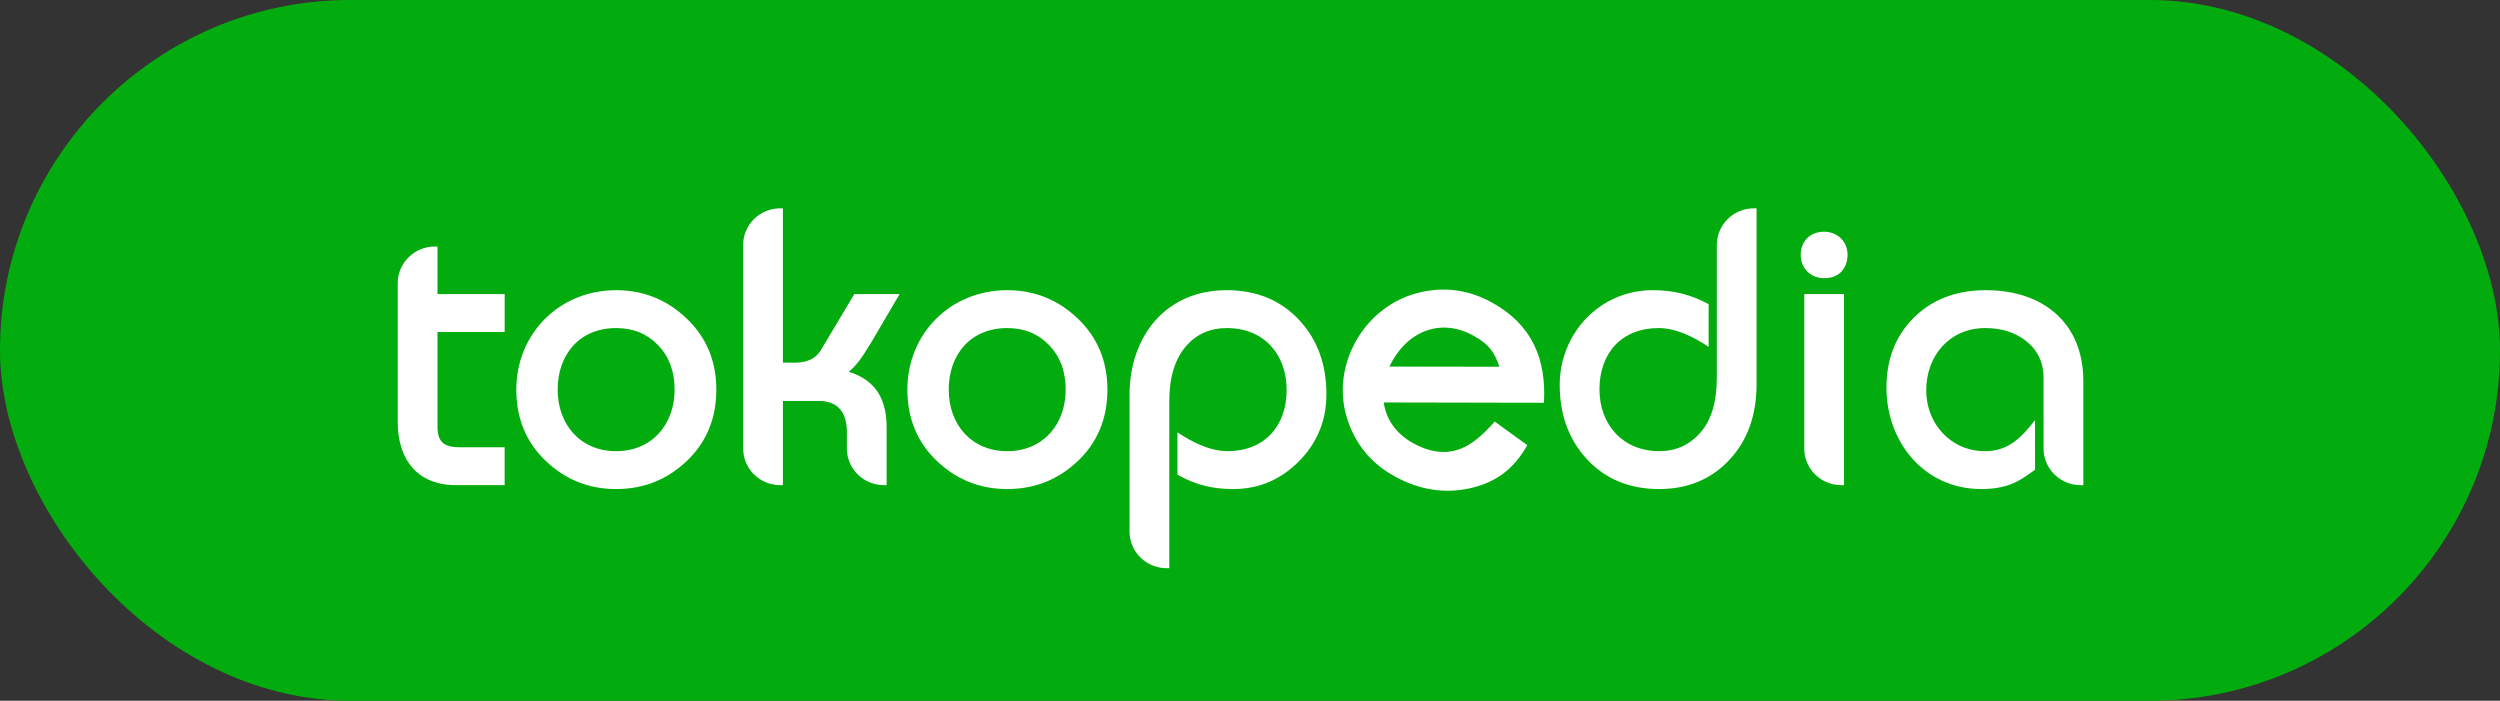
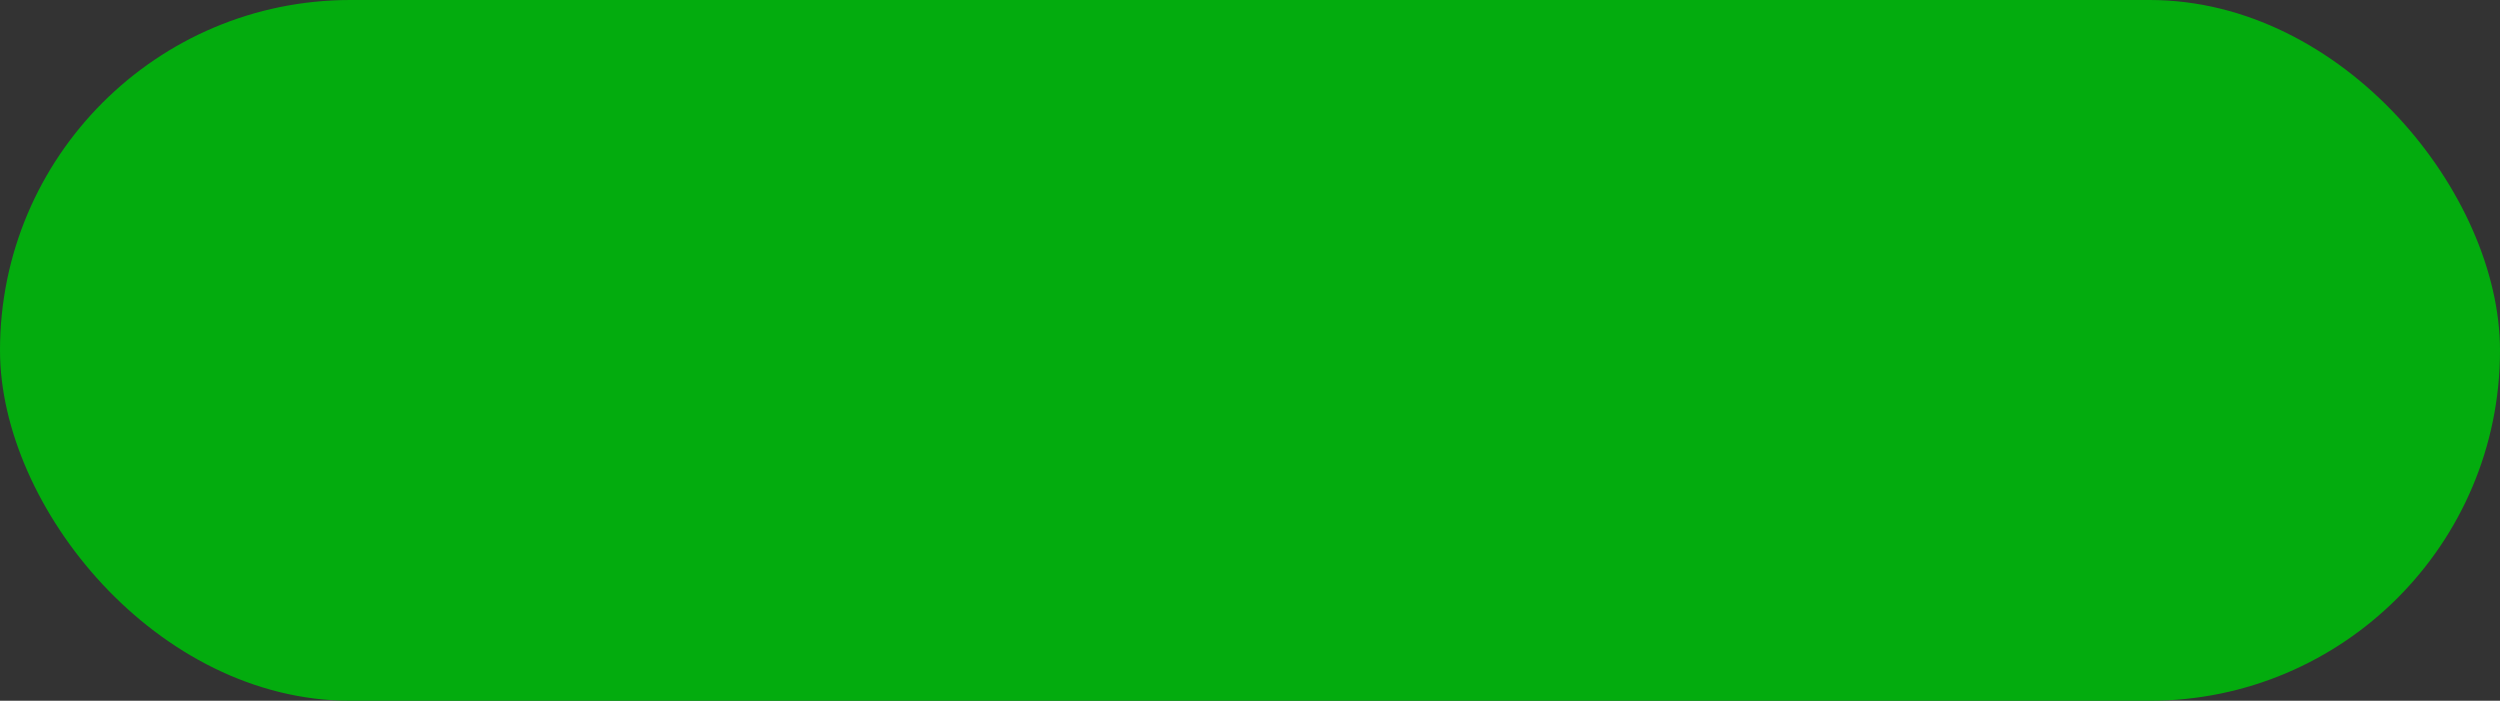
<svg xmlns="http://www.w3.org/2000/svg" width="132" height="37" viewBox="0 0 132 37" fill="none">
  <rect x="0" y="0" width="132" height="37" fill="#333333" stroke="none" />
  <rect width="132" height="37" rx="18.5" fill="#03AC0E" />
-   <path fill-rule="evenodd" clip-rule="evenodd" d="M68.582 24.359C67.615 25.332 66.458 25.822 65.117 25.822C64.032 25.822 63.111 25.603 62.17 25.06V22.827C62.926 23.336 63.877 23.821 64.815 23.821C66.77 23.821 67.935 22.486 67.935 20.592C67.935 18.698 66.731 17.322 64.773 17.322C63.9 17.322 63.192 17.634 62.638 18.259C62.045 18.936 61.738 19.904 61.738 21.183V30H61.591C61.334 29.999 61.079 29.949 60.842 29.851C60.605 29.753 60.39 29.611 60.209 29.431C60.028 29.251 59.884 29.038 59.786 28.803C59.688 28.568 59.639 28.317 59.639 28.064V20.852C59.639 17.792 61.524 15.322 64.765 15.322C66.364 15.322 67.664 15.864 68.649 16.955C69.575 17.974 70.034 19.265 70.034 20.819C70.034 22.201 69.549 23.384 68.582 24.359ZM91.308 24.284C90.345 25.31 89.105 25.822 87.602 25.822C86.015 25.822 84.722 25.279 83.738 24.189C82.812 23.157 82.353 21.865 82.353 20.325C82.353 17.599 84.472 15.322 87.262 15.322C88.338 15.322 89.273 15.547 90.216 16.061V18.316C89.46 17.807 88.51 17.322 87.572 17.322C85.616 17.322 84.451 18.658 84.451 20.552C84.451 22.42 85.684 23.822 87.612 23.822C88.485 23.822 89.205 23.497 89.779 22.843C90.351 22.193 90.648 21.237 90.648 19.955V12.937C90.648 12.683 90.698 12.432 90.796 12.197C90.893 11.962 91.037 11.749 91.218 11.569C91.399 11.389 91.615 11.247 91.852 11.149C92.089 11.051 92.343 11.001 92.6 11H92.747V20.284C92.747 21.919 92.271 23.257 91.308 24.284ZM97.235 14.331C97.015 14.575 96.699 14.688 96.314 14.688C95.594 14.688 95.078 14.161 95.078 13.451C95.078 12.725 95.584 12.235 96.314 12.235C97.017 12.235 97.55 12.752 97.55 13.451C97.55 13.797 97.448 14.094 97.235 14.33V14.331ZM107.901 19.955C107.901 19.134 107.588 18.483 106.959 17.991C106.392 17.548 105.685 17.322 104.823 17.322C102.923 17.322 101.704 18.796 101.704 20.614C101.704 22.362 102.997 23.822 104.804 23.822C106.06 23.822 106.732 23.093 107.449 22.185V24.802C107.084 25.073 106.664 25.37 106.235 25.543C105.783 25.731 105.243 25.822 104.618 25.822C101.597 25.822 99.605 23.339 99.605 20.469C99.605 18.996 100.066 17.778 100.995 16.828C101.98 15.821 103.272 15.322 104.855 15.322C107.854 15.322 110 17.031 110 20.119V25.617H109.853C109.596 25.616 109.341 25.565 109.104 25.468C108.867 25.37 108.652 25.227 108.47 25.047C108.289 24.867 108.145 24.654 108.048 24.419C107.95 24.184 107.9 23.933 107.901 23.679V19.955ZM79.167 19.364C78.902 18.55 78.569 18.15 77.804 17.726C75.985 16.718 74.195 17.576 73.362 19.357L79.167 19.364ZM77.565 25.791C76.225 26.074 74.909 25.856 73.625 25.144C72.373 24.45 71.535 23.419 71.115 22.055C70.265 19.297 72.005 16.224 74.805 15.48C76.193 15.111 77.523 15.279 78.787 15.979C80.887 17.144 81.652 18.946 81.519 21.267L73.062 21.25C73.186 22.196 73.778 22.937 74.609 23.398C75.452 23.865 76.227 23.977 76.946 23.755C77.744 23.507 78.392 22.86 78.919 22.258L80.642 23.504C79.939 24.753 78.982 25.492 77.565 25.791V25.791ZM95.265 15.528H97.364V25.617H97.216C96.959 25.616 96.705 25.565 96.468 25.468C96.231 25.37 96.015 25.227 95.834 25.047C95.653 24.867 95.509 24.654 95.412 24.419C95.314 24.184 95.264 23.933 95.265 23.679V15.527V15.528ZM24.072 25.616C22.018 25.616 21 24.23 21 22.296V14.954C20.999 14.7 21.049 14.449 21.147 14.214C21.245 13.979 21.389 13.766 21.57 13.586C21.751 13.406 21.966 13.263 22.204 13.165C22.441 13.068 22.695 13.017 22.952 13.017H23.099V15.528H26.646V17.528H23.099V22.527C23.099 23.377 23.481 23.616 24.3 23.616H26.645V25.616H24.072H24.072ZM36.262 24.341C35.224 25.327 33.978 25.822 32.531 25.822C31.096 25.822 29.857 25.327 28.82 24.341C27.779 23.351 27.261 22.091 27.261 20.572C27.261 17.609 29.541 15.322 32.531 15.322C33.965 15.322 35.209 15.82 36.252 16.814C37.299 17.81 37.822 19.066 37.822 20.572C37.822 22.091 37.302 23.351 36.263 24.341H36.262ZM46.076 17.955C45.768 18.467 45.529 18.835 45.361 19.057C45.176 19.298 44.993 19.491 44.812 19.625C46.271 20.092 46.814 21.095 46.814 22.589V25.616H46.667C46.148 25.615 45.651 25.41 45.285 25.047C44.919 24.684 44.714 24.192 44.715 23.679V22.794C44.715 21.827 44.278 21.171 43.245 21.171H41.337V25.616H41.19C40.671 25.614 40.174 25.41 39.809 25.047C39.443 24.683 39.238 24.192 39.239 23.679V12.937C39.238 12.683 39.288 12.432 39.386 12.197C39.484 11.962 39.627 11.749 39.808 11.569C39.989 11.389 40.205 11.247 40.442 11.149C40.679 11.051 40.933 11.001 41.19 11H41.337V19.15H41.958C42.639 19.15 43.087 18.918 43.345 18.481L45.108 15.528L47.5 15.526L46.075 17.955H46.076ZM56.911 24.341C55.874 25.327 54.627 25.822 53.18 25.822C51.745 25.822 50.507 25.327 49.469 24.341C48.429 23.351 47.91 22.091 47.91 20.572C47.91 17.609 50.19 15.322 53.18 15.322C54.615 15.322 55.858 15.82 56.901 16.814C57.948 17.81 58.471 19.066 58.471 20.572C58.471 22.091 57.952 23.351 56.912 24.341H56.911ZM55.396 18.224C54.818 17.624 54.083 17.322 53.18 17.322C51.248 17.322 50.092 18.72 50.092 20.572C50.092 22.399 51.276 23.822 53.18 23.822C55.085 23.822 56.268 22.399 56.268 20.572C56.268 19.602 55.974 18.824 55.396 18.224ZM34.748 18.224C34.169 17.624 33.434 17.322 32.532 17.322C30.6 17.322 29.444 18.72 29.444 20.572C29.444 22.399 30.627 23.822 32.532 23.822C34.436 23.822 35.619 22.399 35.619 20.572C35.619 19.602 35.326 18.824 34.748 18.224Z" fill="white" />
</svg>